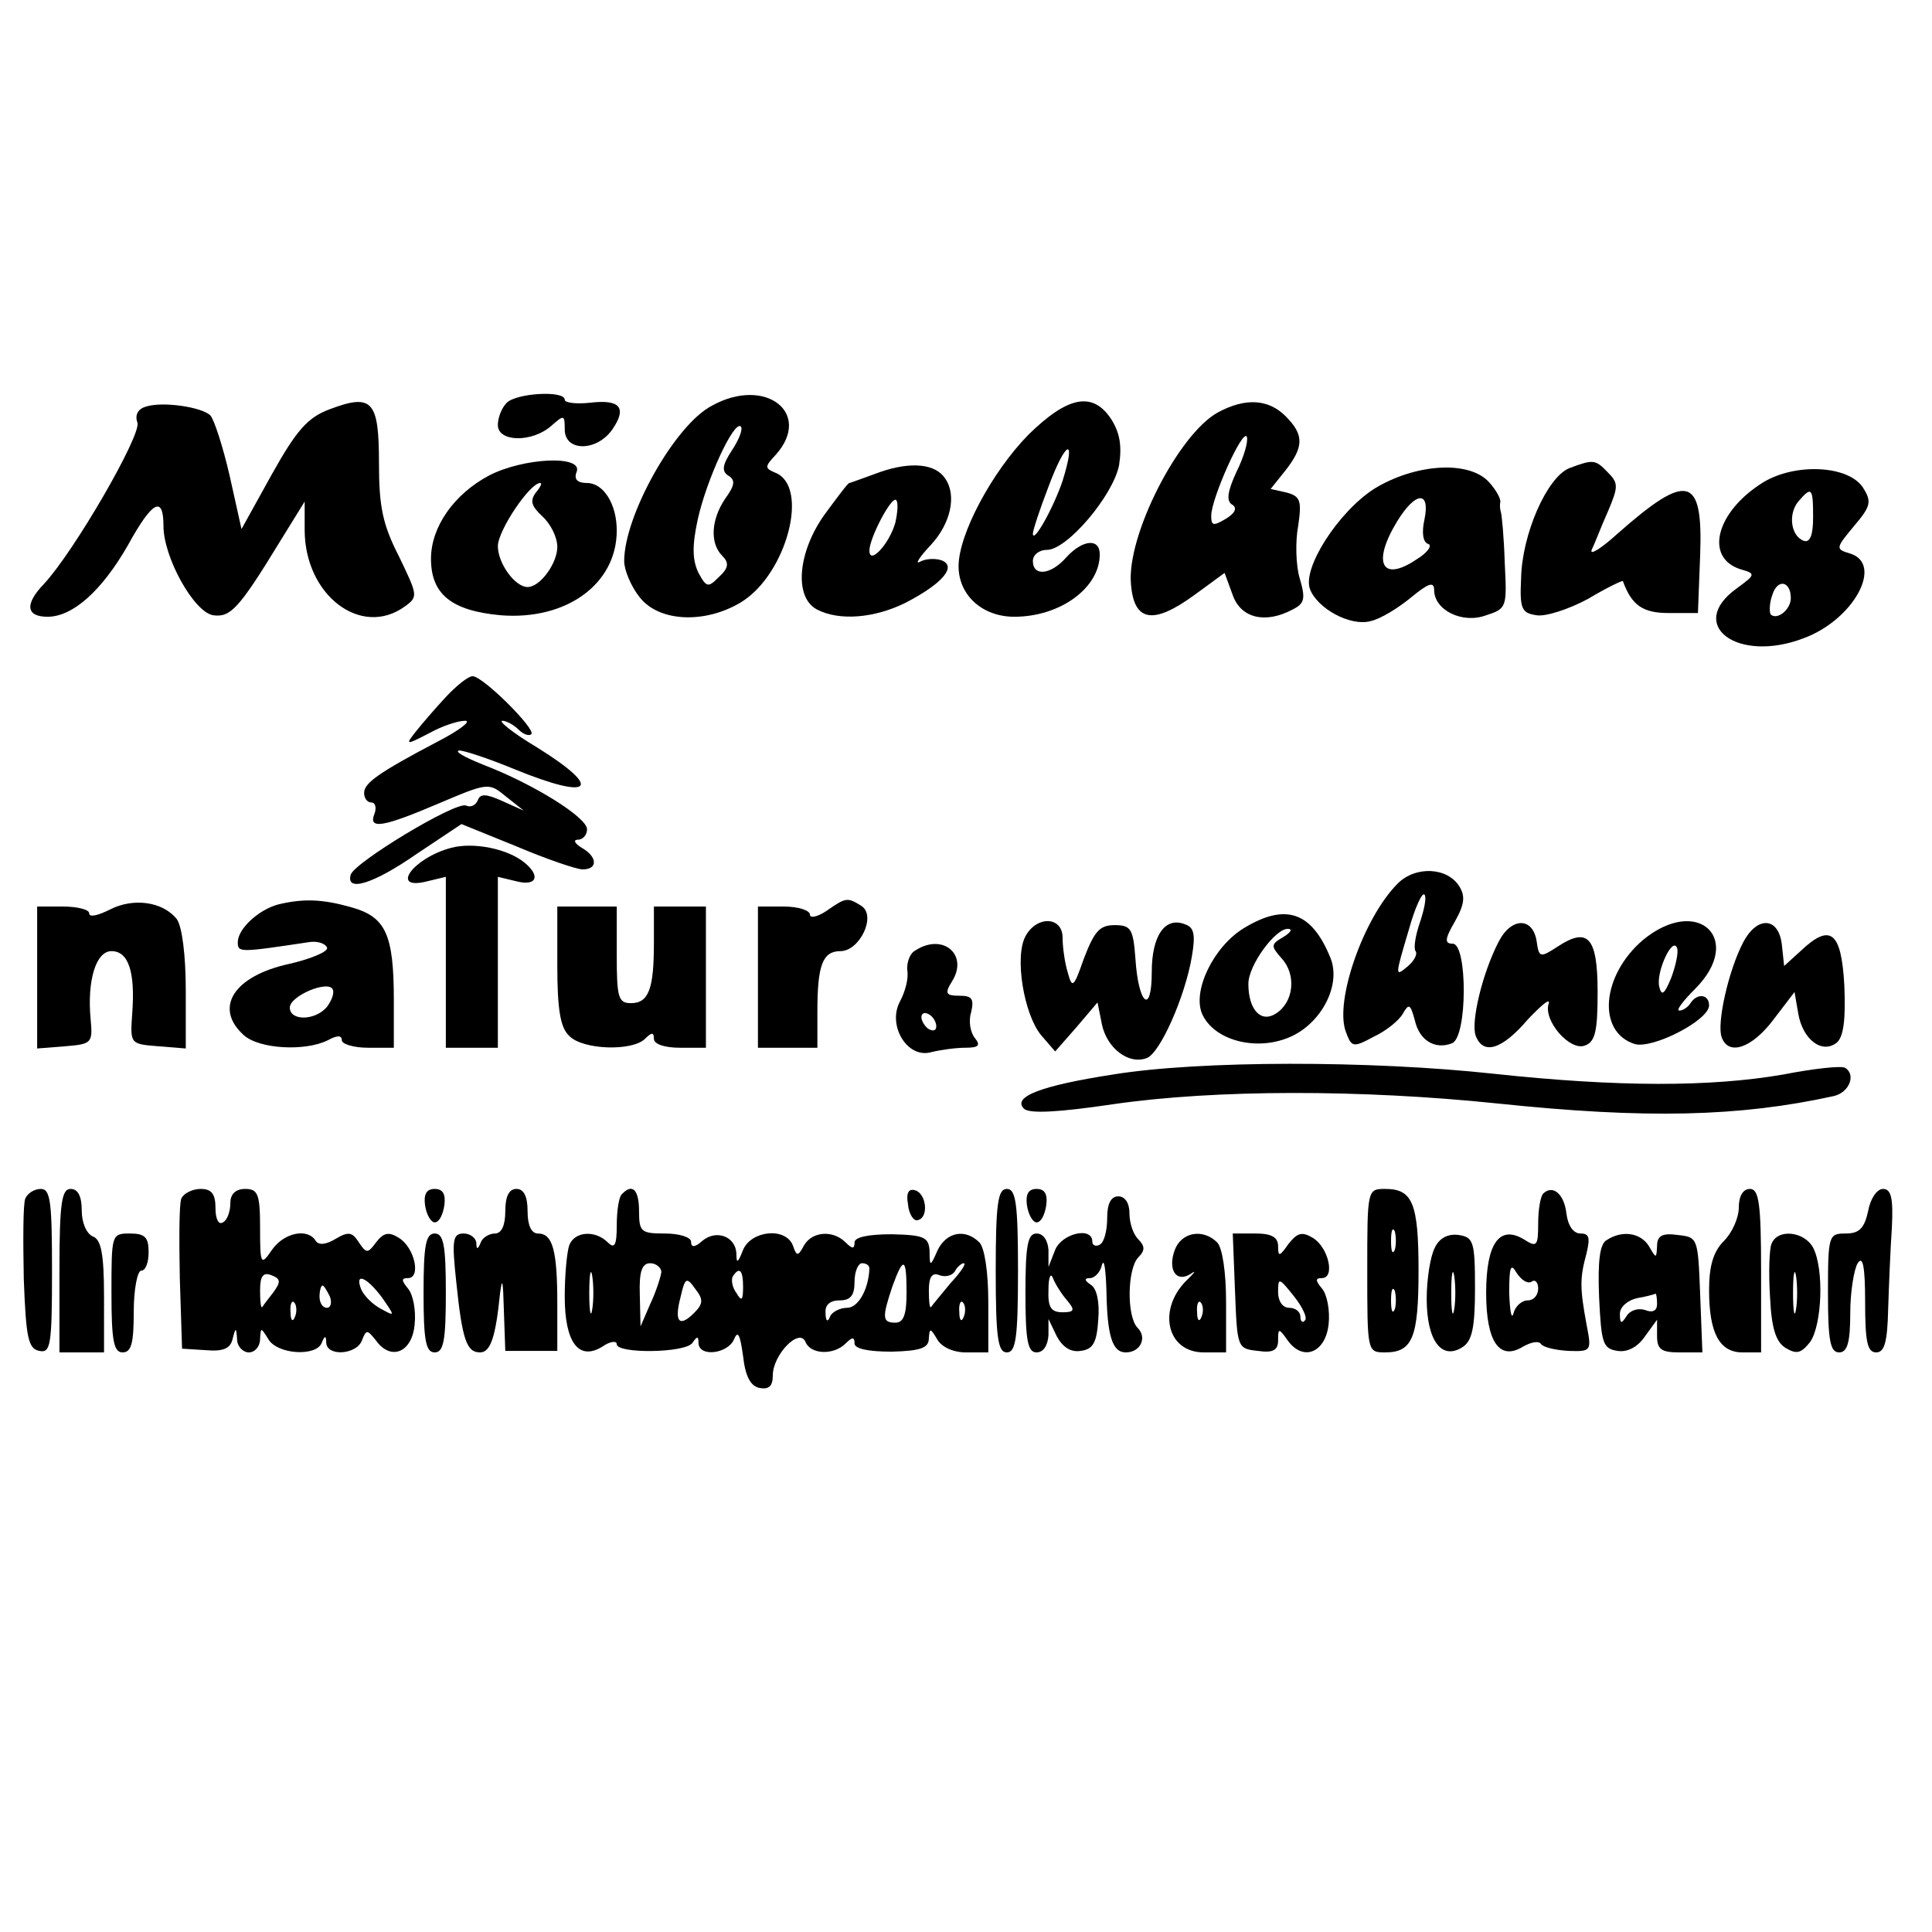
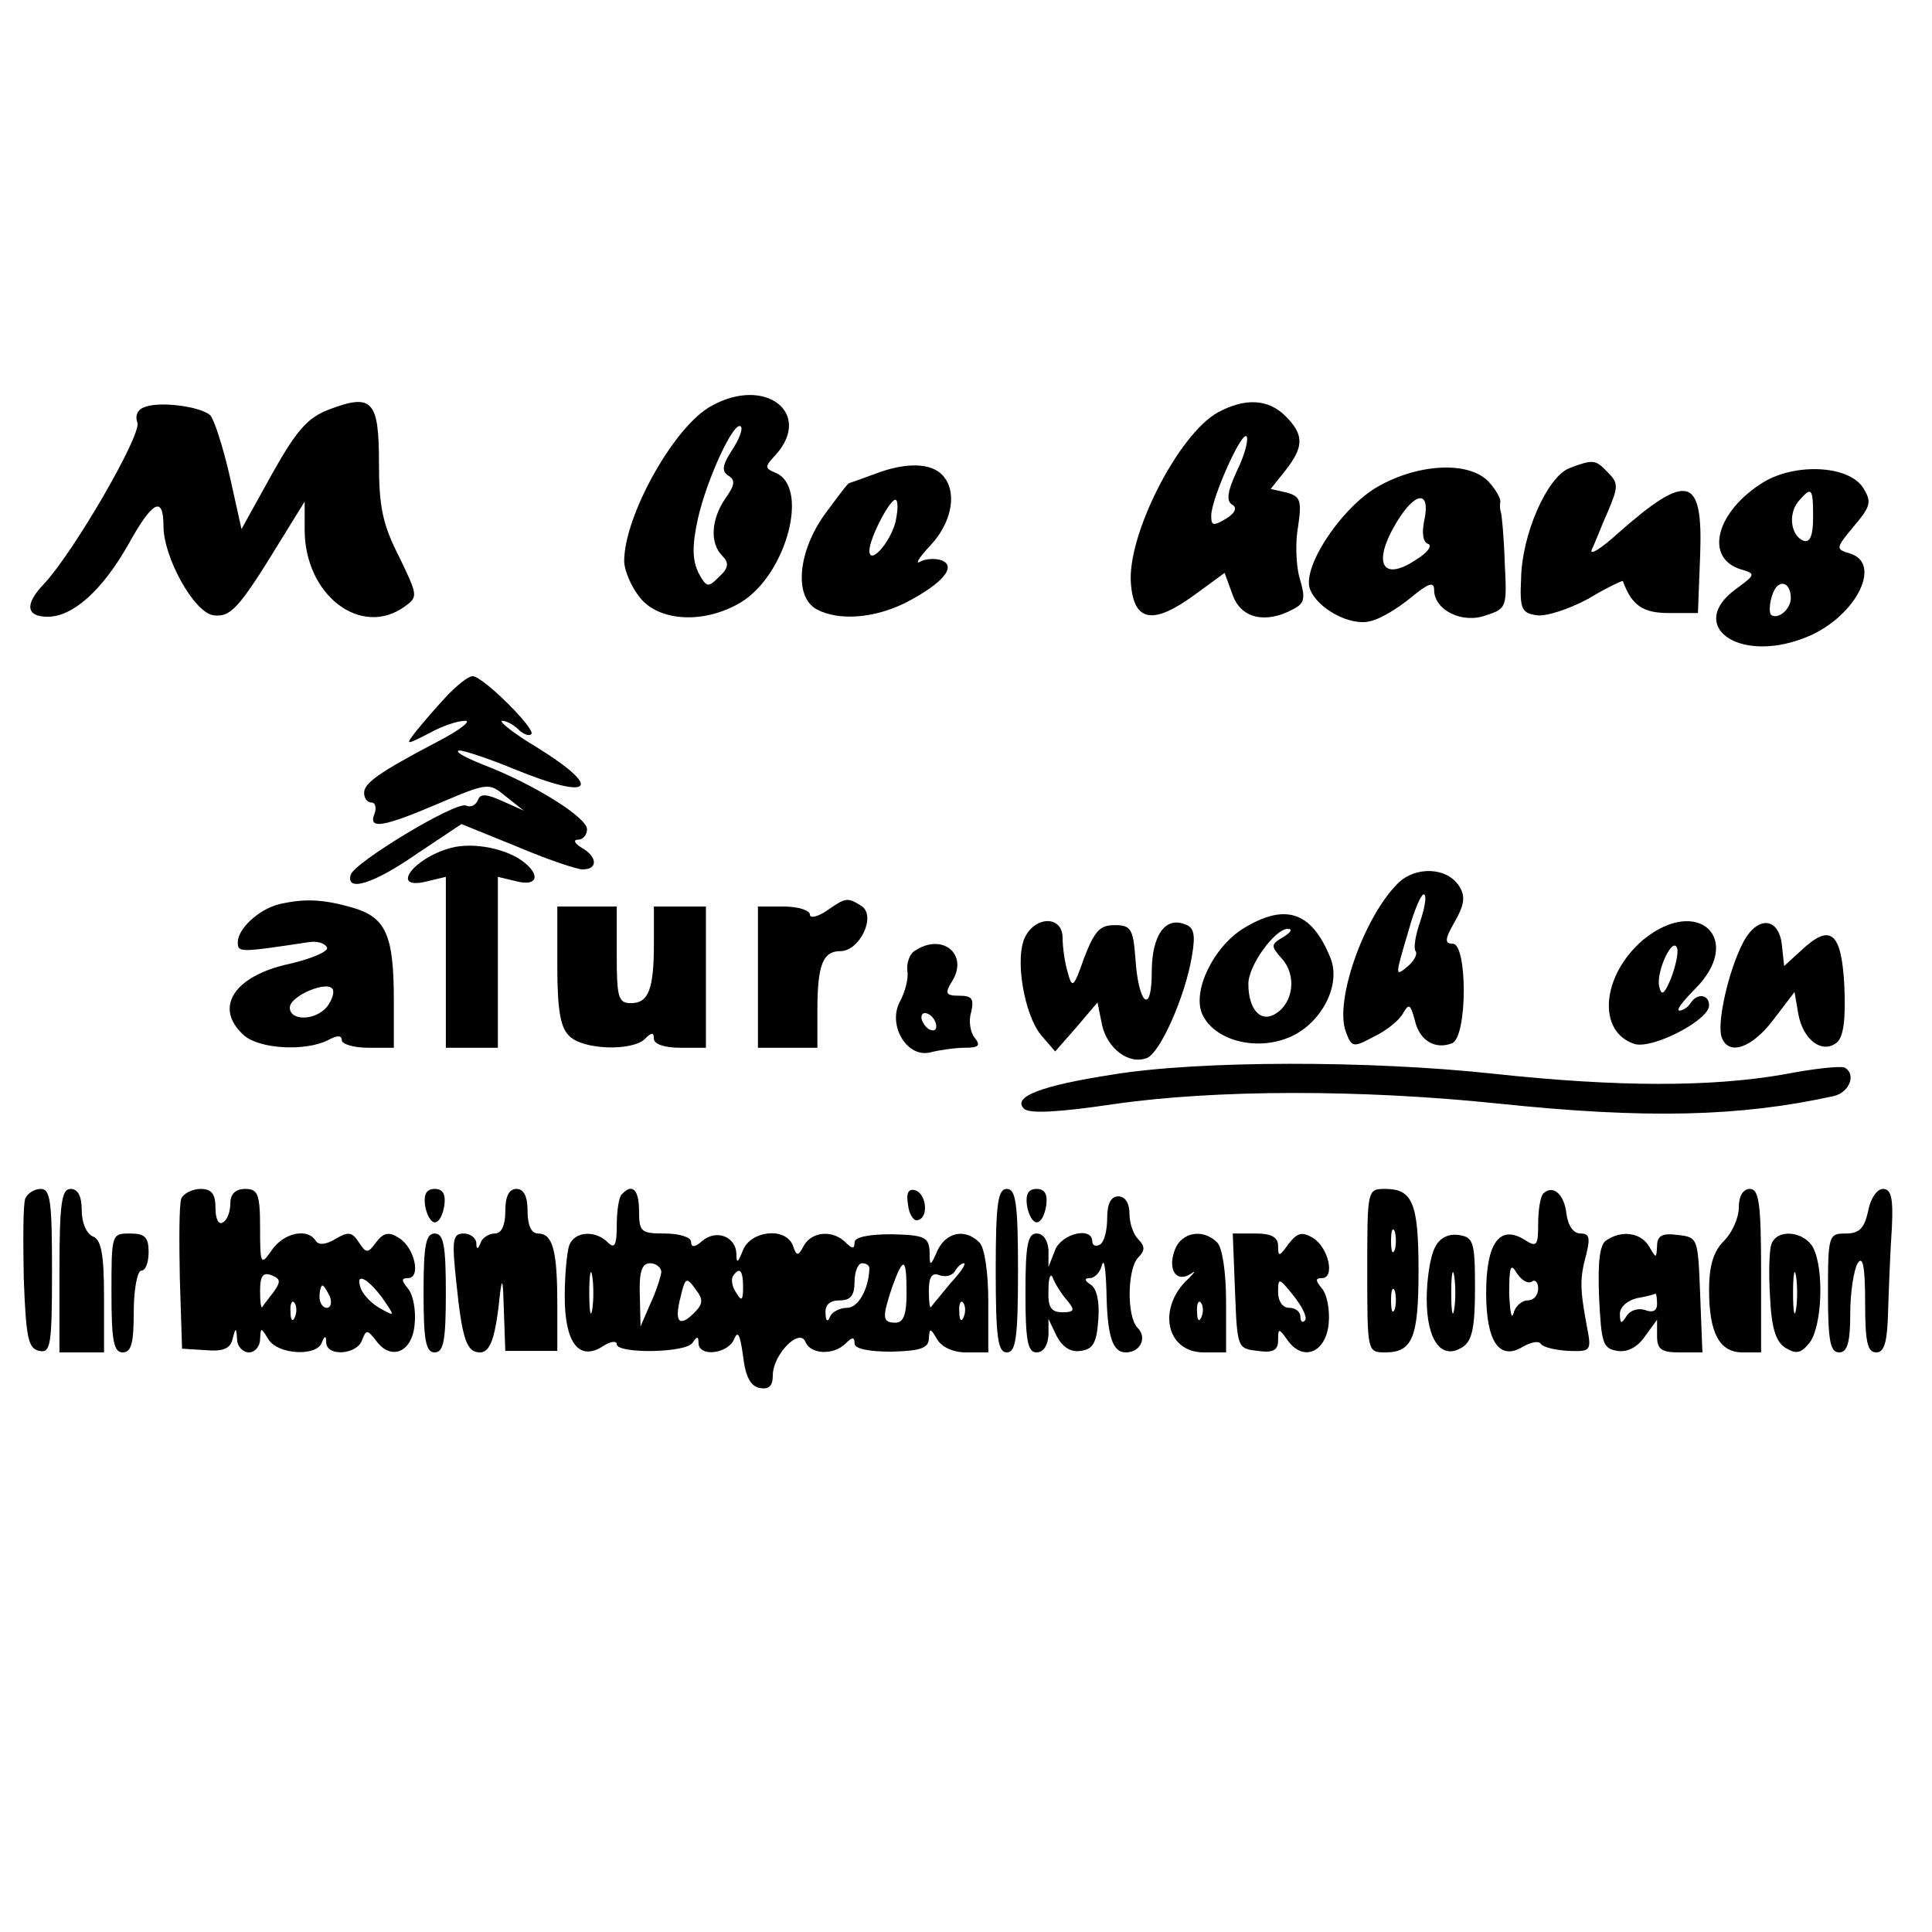
<svg xmlns="http://www.w3.org/2000/svg" version="1.0" width="260pt" height="260pt" viewBox="0 0 260 260" preserveAspectRatio="xMidYMid meet">
  <g transform="translate(0,260) scale(0.1,-0.1)" fill="#000000" stroke="none">
-     <path d="M682 2058 c-7 -7 -12 -20 -12 -30 0 -23 46 -24 72 -1 17 15 18 15 18 -5 0 -30 43 -30 64 0 20 29 11 41 -30 36 -19 -2 -34 0 -34 4 0 13 -65 9 -78 -4z" />
    <path d="M958 2054 c-50 -26 -118 -148 -118 -209 0 -12 9 -34 21 -49 26 -33 88 -36 137 -6 61 38 92 156 45 174 -14 6 -14 8 1 24 50 56 -14 106 -86 66z m27 -60 c-13 -20 -14 -28 -5 -34 10 -6 9 -13 -4 -31 -19 -28 -21 -60 -4 -77 9 -9 9 -16 -4 -28 -15 -15 -17 -15 -28 5 -8 17 -9 35 -1 72 12 54 49 134 58 125 3 -3 -2 -17 -12 -32z" />
    <path d="M197 2053 c-11 -3 -16 -11 -12 -22 5 -17 -85 -173 -126 -217 -26 -27 -24 -44 5 -44 34 0 73 35 108 96 33 60 48 68 48 26 0 -42 41 -116 67 -120 23 -3 34 8 89 98 l34 55 0 -38 c0 -88 76 -146 135 -103 18 13 17 15 -8 67 -22 43 -27 67 -27 126 0 84 -9 94 -67 72 -29 -11 -44 -28 -77 -87 l-41 -74 -16 72 c-9 39 -21 76 -26 81 -11 11 -63 19 -86 12z" />
-     <path d="M1384 2015 c-49 -50 -94 -134 -94 -177 0 -39 32 -68 75 -68 62 0 115 39 115 84 0 22 -23 20 -45 -4 -21 -24 -45 -26 -45 -5 0 8 8 15 19 15 27 0 89 73 97 114 4 26 1 43 -10 61 -25 39 -59 32 -112 -20z m46 -62 c-12 -36 -40 -86 -40 -71 0 4 9 32 21 63 23 62 38 69 19 8z" />
    <path d="M1639 2045 c-53 -29 -123 -166 -117 -231 4 -51 30 -55 85 -15 l41 30 11 -30 c11 -31 44 -39 81 -19 16 8 17 15 9 42 -5 17 -6 49 -2 70 5 34 3 40 -15 45 l-22 5 20 25 c25 32 25 48 0 73 -23 23 -54 25 -91 5z m25 -80 c-12 -26 -14 -39 -6 -44 7 -4 5 -11 -8 -19 -17 -10 -20 -10 -20 4 0 23 43 119 48 106 2 -6 -4 -27 -14 -47z" />
-     <path d="M658 1960 c-47 -25 -78 -69 -78 -112 0 -48 28 -70 94 -76 88 -7 156 42 156 114 0 36 -18 64 -40 64 -13 0 -18 5 -14 15 9 23 -72 19 -118 -5z m63 -23 c-8 -11 -6 -18 9 -32 11 -10 20 -28 20 -41 0 -22 -23 -54 -40 -54 -17 0 -40 32 -40 55 0 21 43 85 57 85 3 0 0 -6 -6 -13z" />
    <path d="M1185 1965 c-22 -8 -41 -15 -42 -15 -2 0 -16 -19 -33 -42 -36 -50 -42 -111 -11 -128 30 -16 78 -12 120 9 50 26 69 49 48 57 -9 3 -22 2 -29 -2 -7 -4 -1 6 15 23 26 28 35 66 19 89 -13 20 -46 23 -87 9z m20 -68 c-8 -29 -35 -58 -35 -38 0 17 30 74 36 68 3 -3 2 -16 -1 -30z" />
    <path d="M2112 1970 c-30 -12 -64 -89 -65 -149 -2 -41 1 -46 21 -49 12 -2 43 8 69 22 25 15 46 25 47 24 12 -33 27 -43 62 -43 l39 0 3 78 c4 107 -17 112 -111 29 -22 -20 -38 -30 -35 -22 4 8 13 32 22 52 14 33 14 38 0 52 -17 18 -20 18 -52 6z" />
    <path d="M1849 1942 c-48 -31 -97 -107 -86 -135 10 -26 54 -50 81 -43 14 3 38 18 55 32 23 19 31 22 31 10 0 -27 38 -46 70 -34 28 9 28 11 25 71 -1 34 -4 64 -5 67 -1 3 -2 9 -1 14 1 5 -6 17 -15 27 -27 30 -100 25 -155 -9z m68 -41 c-4 -18 -2 -31 5 -33 6 -2 -1 -12 -16 -21 -46 -31 -60 -5 -26 51 25 41 45 42 37 3z" />
    <path d="M2373 1951 c-63 -39 -80 -101 -31 -117 21 -6 21 -7 -5 -26 -68 -49 1 -101 90 -67 68 25 108 100 63 114 -20 6 -20 7 5 37 23 27 24 33 12 52 -20 30 -91 33 -134 7z m67 -47 c0 -24 -4 -34 -12 -32 -18 6 -22 36 -8 53 18 21 20 19 20 -21z m-30 -109 c0 -15 -18 -30 -27 -22 -2 3 -2 15 2 26 7 23 25 19 25 -4z" />
    <path d="M600 1662 c-14 -15 -32 -36 -40 -46 -15 -19 -14 -19 17 -3 18 10 39 17 49 17 9 0 -8 -13 -37 -28 -80 -42 -99 -56 -99 -69 0 -7 4 -13 10 -13 5 0 7 -7 4 -15 -9 -22 12 -18 87 14 66 28 67 28 90 9 l24 -19 -29 13 c-22 10 -30 10 -33 1 -3 -7 -10 -10 -16 -7 -15 5 -149 -76 -155 -93 -7 -24 30 -13 89 28 l60 40 74 -30 c40 -17 81 -31 89 -31 21 0 20 17 -1 29 -10 6 -12 11 -5 11 6 0 12 6 12 14 0 16 -72 61 -140 87 -25 10 -39 18 -32 19 7 0 40 -11 74 -25 105 -43 121 -27 31 29 -32 19 -53 36 -47 36 5 0 15 -5 22 -12 6 -6 14 -9 17 -6 7 6 -65 78 -79 78 -6 0 -22 -13 -36 -28z" />
    <path d="M607 1459 c-52 -14 -83 -58 -32 -45 l25 6 0 -115 0 -115 35 0 35 0 0 115 0 115 25 -6 c27 -7 33 7 11 25 -23 19 -69 28 -99 20z" />
    <path d="M1881 1411 c-46 -46 -85 -158 -70 -199 8 -22 10 -22 38 -7 17 8 34 22 39 31 8 14 10 13 16 -9 6 -27 27 -40 50 -31 21 8 21 134 1 134 -11 0 -11 6 3 30 13 23 14 34 6 47 -16 26 -59 28 -83 4z m30 -52 c-6 -17 -9 -35 -6 -39 3 -4 -2 -13 -10 -20 -18 -15 -18 -15 1 49 8 29 18 51 21 47 3 -3 0 -19 -6 -37z" />
-     <path d="M148 1376 c-16 -8 -28 -11 -28 -5 0 5 -16 9 -35 9 l-35 0 0 -96 0 -95 38 3 c35 3 37 4 34 36 -5 52 7 92 28 92 23 0 32 -28 28 -83 -3 -42 -3 -42 35 -45 l37 -3 0 78 c0 48 -5 86 -12 96 -19 24 -59 29 -90 13z" />
    <path d="M375 1383 c-27 -7 -55 -33 -55 -51 0 -14 2 -14 95 0 11 2 22 -1 25 -7 3 -5 -20 -15 -50 -22 -75 -16 -103 -59 -62 -96 21 -19 83 -22 113 -7 13 7 19 7 19 0 0 -5 16 -10 35 -10 l35 0 0 64 c0 89 -11 112 -57 125 -39 11 -64 12 -98 4z m65 -138 c-16 -19 -50 -19 -50 -1 0 16 53 38 58 24 2 -5 -2 -15 -8 -23z" />
    <path d="M1112 1374 c-12 -8 -22 -10 -22 -5 0 6 -16 11 -35 11 l-35 0 0 -95 0 -95 40 0 40 0 0 49 c0 62 7 81 31 81 26 0 49 48 28 61 -19 12 -21 11 -47 -7z" />
    <path d="M750 1301 c0 -59 4 -84 16 -95 18 -19 85 -21 102 -4 9 9 12 9 12 0 0 -7 14 -12 35 -12 l35 0 0 95 0 95 -35 0 -35 0 0 -49 c0 -62 -7 -81 -31 -81 -17 0 -19 8 -19 65 l0 65 -40 0 -40 0 0 -79z" />
    <path d="M1674 1351 c-41 -25 -70 -85 -56 -116 16 -35 72 -50 117 -31 43 18 71 71 55 108 -25 61 -60 73 -116 39z m53 -12 c-17 -10 -17 -12 -2 -29 20 -22 16 -59 -8 -74 -20 -13 -37 5 -37 40 0 25 36 74 53 74 7 0 4 -5 -6 -11z" />
    <path d="M1380 1340 c-15 -28 -2 -105 21 -133 l19 -22 29 33 28 33 6 -30 c7 -32 36 -54 60 -45 18 6 52 83 61 137 5 29 3 39 -9 43 -27 11 -45 -15 -45 -64 0 -59 -18 -44 -22 18 -3 40 -6 45 -28 45 -20 0 -27 -8 -41 -44 -14 -40 -16 -42 -22 -20 -4 13 -7 34 -7 47 0 29 -35 30 -50 2z" />
-     <path d="M2017 1333 c-22 -42 -38 -109 -31 -127 10 -26 35 -19 70 22 19 20 31 30 28 21 -7 -23 29 -64 49 -56 14 5 17 20 17 72 0 74 -13 88 -54 61 -23 -15 -25 -15 -28 7 -5 33 -34 33 -51 0z" />
+     <path d="M2017 1333 z" />
    <path d="M2211 1335 c-56 -48 -62 -124 -11 -140 24 -7 100 32 100 52 0 15 -16 17 -25 3 -3 -5 -10 -10 -15 -10 -5 0 5 13 21 29 67 67 4 127 -70 66z m38 -51 c-9 -22 -13 -25 -16 -12 -5 19 18 69 24 52 2 -6 -2 -24 -8 -40z" />
    <path d="M2346 1332 c-20 -38 -36 -110 -29 -128 9 -25 40 -15 69 23 l29 38 5 -29 c6 -35 32 -55 52 -39 9 8 12 31 10 77 -4 73 -19 84 -59 46 l-22 -20 -3 28 c-4 38 -33 40 -52 4z" />
    <path d="M1232 1321 c-8 -4 -12 -17 -11 -27 2 -11 -3 -29 -10 -42 -17 -32 10 -77 42 -68 12 3 33 6 46 6 18 0 21 3 13 13 -6 7 -9 23 -5 35 4 18 1 22 -16 22 -18 0 -20 3 -10 19 23 36 -12 66 -49 42z m28 -102 c0 -6 -4 -7 -10 -4 -5 3 -10 11 -10 16 0 6 5 7 10 4 6 -3 10 -11 10 -16z" />
    <path d="M1498 1154 c-97 -15 -136 -30 -120 -46 7 -7 46 -5 120 6 138 20 334 20 517 1 200 -21 326 -18 453 10 21 5 30 29 15 38 -5 3 -42 -1 -83 -9 -98 -17 -223 -17 -390 1 -166 18 -395 18 -512 -1z" />
    <path d="M34 987 c-3 -8 -3 -56 -2 -108 3 -80 6 -94 21 -97 15 -3 17 7 17 107 0 93 -2 111 -15 111 -9 0 -18 -6 -21 -13z" />
    <path d="M80 890 l0 -110 30 0 30 0 0 75 c0 58 -4 77 -15 81 -9 4 -15 19 -15 35 0 19 -5 29 -15 29 -12 0 -15 -19 -15 -110z" />
    <path d="M244 987 c-3 -8 -3 -56 -2 -108 l3 -94 32 -2 c23 -2 33 2 36 15 4 16 5 16 6 0 0 -10 8 -18 16 -18 8 0 15 8 15 18 1 16 1 16 11 0 12 -21 65 -24 72 -5 4 10 6 10 6 0 1 -19 41 -16 48 3 6 15 7 15 19 0 20 -28 49 -16 52 22 2 18 -2 40 -9 48 -9 11 -9 14 0 14 18 0 9 41 -12 54 -14 9 -21 7 -31 -6 -11 -15 -13 -15 -23 0 -9 14 -14 15 -31 5 -13 -8 -23 -9 -27 -3 -11 18 -43 11 -59 -12 -15 -22 -16 -20 -16 30 0 45 -3 52 -20 52 -13 0 -20 -7 -20 -19 0 -11 -4 -23 -10 -26 -6 -4 -10 5 -10 19 0 19 -5 26 -20 26 -11 0 -23 -6 -26 -13z m124 -126 c-7 -9 -14 -18 -15 -20 -2 -2 -3 8 -3 22 0 20 4 25 15 21 13 -5 13 -9 3 -23z m146 -7 c18 -26 18 -26 -2 -15 -11 6 -22 17 -26 26 -9 23 7 17 28 -11z m-70 1 c3 -8 1 -15 -4 -15 -6 0 -10 7 -10 15 0 8 2 15 4 15 2 0 6 -7 10 -15z m-47 -27 c-3 -8 -6 -5 -6 6 -1 11 2 17 5 13 3 -3 4 -12 1 -19z" />
    <path d="M572 978 c2 -13 8 -23 13 -23 6 0 11 10 13 23 2 15 -2 22 -13 22 -11 0 -15 -7 -13 -22z" />
    <path d="M680 970 c0 -19 -5 -30 -14 -30 -8 0 -17 -6 -19 -12 -4 -10 -6 -10 -6 0 -1 6 -8 12 -17 12 -15 0 -16 -9 -10 -65 8 -78 14 -95 32 -95 14 0 21 20 27 80 3 23 4 15 5 -21 l2 -57 35 0 35 0 0 63 c0 72 -6 95 -26 95 -9 0 -14 11 -14 30 0 20 -5 30 -15 30 -10 0 -15 -10 -15 -30z" />
    <path d="M837 993 c-4 -3 -7 -22 -7 -42 0 -27 -3 -32 -12 -23 -17 17 -45 15 -52 -4 -3 -9 -6 -39 -6 -69 0 -62 19 -87 51 -67 10 7 19 8 19 3 0 -13 93 -12 102 2 6 9 8 9 8 0 0 -20 40 -15 48 5 5 12 8 6 12 -23 3 -27 10 -41 23 -43 12 -2 17 3 17 17 0 28 36 65 44 45 7 -17 38 -18 54 -2 9 9 12 9 12 0 0 -7 18 -11 50 -11 39 1 50 5 50 18 1 14 2 14 11 -1 6 -11 22 -18 39 -18 l30 0 0 68 c0 40 -5 73 -12 80 -19 19 -44 14 -56 -10 -10 -23 -11 -23 -11 -2 -1 19 -7 22 -51 23 -32 0 -50 -4 -50 -11 0 -9 -3 -9 -12 0 -17 17 -45 15 -56 -4 -8 -15 -10 -15 -15 0 -10 25 -56 20 -67 -6 -7 -18 -9 -19 -9 -5 -1 23 -27 33 -46 17 -10 -9 -15 -9 -15 -1 0 6 -16 11 -35 11 -32 0 -35 2 -35 30 0 29 -9 38 -23 23z m-40 -155 c-2 -13 -4 -3 -4 22 0 25 2 35 4 23 2 -13 2 -33 0 -45z m93 50 c-1 -7 -7 -26 -15 -43 l-13 -30 -1 43 c-1 31 3 42 14 42 8 0 15 -6 15 -12z m280 5 c-1 -28 -15 -53 -30 -53 -10 0 -21 -6 -23 -12 -3 -8 -6 -6 -6 5 -1 11 6 17 19 17 15 0 20 7 20 25 0 14 5 25 10 25 6 0 10 -3 10 -7z m50 -33 c0 -29 -4 -40 -15 -40 -18 0 -18 7 -4 49 15 41 19 39 19 -9z m59 13 c-13 -16 -25 -30 -26 -32 -2 -2 -3 8 -3 22 0 18 4 25 14 21 8 -3 17 -1 21 5 3 6 9 11 12 11 4 0 -4 -12 -18 -27z m-279 -5 c0 -18 -2 -20 -9 -8 -6 8 -7 18 -5 22 9 14 14 9 14 -14z m-66 -35 c-20 -20 -27 -12 -18 22 6 26 8 27 20 10 11 -14 10 -20 -2 -32z m363 -5 c-3 -8 -6 -5 -6 6 -1 11 2 17 5 13 3 -3 4 -12 1 -19z" />
    <path d="M1222 979 c1 -13 8 -23 13 -21 15 3 12 35 -3 40 -9 3 -13 -3 -10 -19z" />
    <path d="M1340 890 c0 -91 3 -110 15 -110 12 0 15 19 15 110 0 91 -3 110 -15 110 -12 0 -15 -19 -15 -110z" />
    <path d="M1382 978 c2 -13 8 -23 13 -23 6 0 11 10 13 23 2 15 -2 22 -13 22 -11 0 -15 -7 -13 -22z" />
    <path d="M1840 890 c0 -109 0 -110 24 -110 37 0 45 20 45 110 0 91 -8 110 -45 110 -24 0 -24 -1 -24 -110z m37 28 c-3 -7 -5 -2 -5 12 0 14 2 19 5 13 2 -7 2 -19 0 -25z m0 -80 c-3 -7 -5 -2 -5 12 0 14 2 19 5 13 2 -7 2 -19 0 -25z" />
    <path d="M2077 994 c-4 -4 -7 -22 -7 -41 0 -30 -2 -32 -19 -21 -33 20 -51 -5 -51 -72 0 -66 18 -92 50 -72 11 6 21 8 24 3 3 -4 19 -8 37 -9 31 -1 31 0 24 36 -9 49 -9 62 0 95 5 21 4 27 -8 27 -10 0 -17 11 -19 27 -3 26 -18 39 -31 27z m-16 -119 c5 4 9 -1 9 -9 0 -9 -6 -16 -14 -16 -8 0 -17 -8 -19 -17 -3 -10 -5 2 -6 27 0 35 2 41 10 27 6 -9 14 -15 20 -12z" />
    <path d="M2340 975 c0 -14 -9 -34 -20 -45 -14 -14 -20 -33 -20 -66 0 -58 14 -84 45 -84 l25 0 0 110 c0 91 -3 110 -15 110 -9 0 -15 -9 -15 -25z" />
    <path d="M2514 970 c-5 -23 -12 -30 -30 -30 -23 0 -24 -2 -24 -80 0 -64 3 -80 15 -80 11 0 15 13 15 53 0 28 5 59 10 67 7 11 10 -5 10 -52 0 -54 3 -68 15 -68 11 0 15 14 16 58 1 31 3 81 5 110 2 40 -1 52 -12 52 -8 0 -17 -13 -20 -30z" />
    <path d="M1490 961 c0 -17 -4 -33 -10 -36 -5 -3 -10 -1 -10 4 0 21 -41 11 -50 -11 l-9 -23 0 23 c-1 13 -7 22 -16 22 -12 0 -15 -16 -15 -80 0 -64 3 -80 15 -80 9 0 15 9 16 23 l0 22 11 -23 c8 -15 19 -22 32 -20 17 2 22 11 24 42 2 24 -2 42 -10 47 -9 6 -9 9 -1 9 6 0 14 8 16 18 3 9 5 -6 6 -35 1 -61 8 -83 26 -83 20 0 29 20 16 33 -15 15 -14 80 1 95 9 9 9 15 0 24 -7 7 -12 22 -12 35 0 14 -6 23 -15 23 -10 0 -15 -10 -15 -29z m-54 -111 c11 -13 10 -16 -6 -16 -16 0 -20 7 -19 31 0 16 3 23 6 15 3 -8 12 -22 19 -30z" />
    <path d="M150 860 c0 -64 3 -80 15 -80 12 0 15 13 15 55 0 30 5 55 10 55 6 0 10 11 10 25 0 20 -5 25 -25 25 -25 0 -25 -1 -25 -80z" />
    <path d="M570 860 c0 -64 3 -80 15 -80 12 0 15 16 15 80 0 64 -3 80 -15 80 -12 0 -15 -16 -15 -80z" />
    <path d="M1581 918 c-10 -27 2 -45 22 -32 7 5 5 2 -4 -7 -42 -39 -30 -99 21 -99 l30 0 0 68 c0 40 -5 73 -12 80 -19 19 -48 14 -57 -10z m36 -90 c-3 -8 -6 -5 -6 6 -1 11 2 17 5 13 3 -3 4 -12 1 -19z" />
    <path d="M1662 863 c3 -77 3 -78 31 -81 20 -3 27 1 27 14 0 17 1 17 13 0 21 -29 51 -16 55 22 2 18 -2 40 -9 48 -9 11 -9 14 0 14 18 0 9 41 -12 54 -15 9 -21 7 -33 -8 -12 -17 -14 -18 -14 -3 0 12 -9 17 -30 17 l-31 0 3 -77z m94 -40 c-3 -4 -6 -1 -6 5 0 7 -7 12 -15 12 -9 0 -15 9 -15 21 0 20 1 20 21 -5 12 -15 19 -30 15 -33z" />
    <path d="M1931 921 c-6 -11 -11 -42 -11 -69 0 -56 20 -83 48 -65 13 8 17 26 17 79 0 63 -2 69 -22 72 -14 2 -26 -4 -32 -17z m26 -83 c-2 -13 -4 -3 -4 22 0 25 2 35 4 23 2 -13 2 -33 0 -45z" />
    <path d="M2162 931 c-9 -5 -12 -28 -10 -77 3 -62 5 -69 25 -72 13 -2 27 5 37 20 l16 22 0 -22 c0 -18 6 -22 30 -22 l31 0 -3 78 c-3 76 -3 77 -30 80 -21 3 -28 -1 -28 -15 -1 -17 -1 -17 -11 0 -11 18 -36 22 -57 8z m68 -86 c0 -9 -6 -12 -16 -8 -9 3 -20 0 -25 -8 -7 -11 -9 -11 -9 3 0 9 10 18 23 21 12 2 23 5 25 6 1 0 2 -6 2 -14z" />
    <path d="M2384 926 c-3 -7 -4 -39 -2 -71 2 -43 8 -61 21 -69 15 -9 21 -7 33 8 16 23 19 98 4 127 -12 22 -48 26 -56 5z m33 -88 c-2 -13 -4 -3 -4 22 0 25 2 35 4 23 2 -13 2 -33 0 -45z" />
  </g>
</svg>